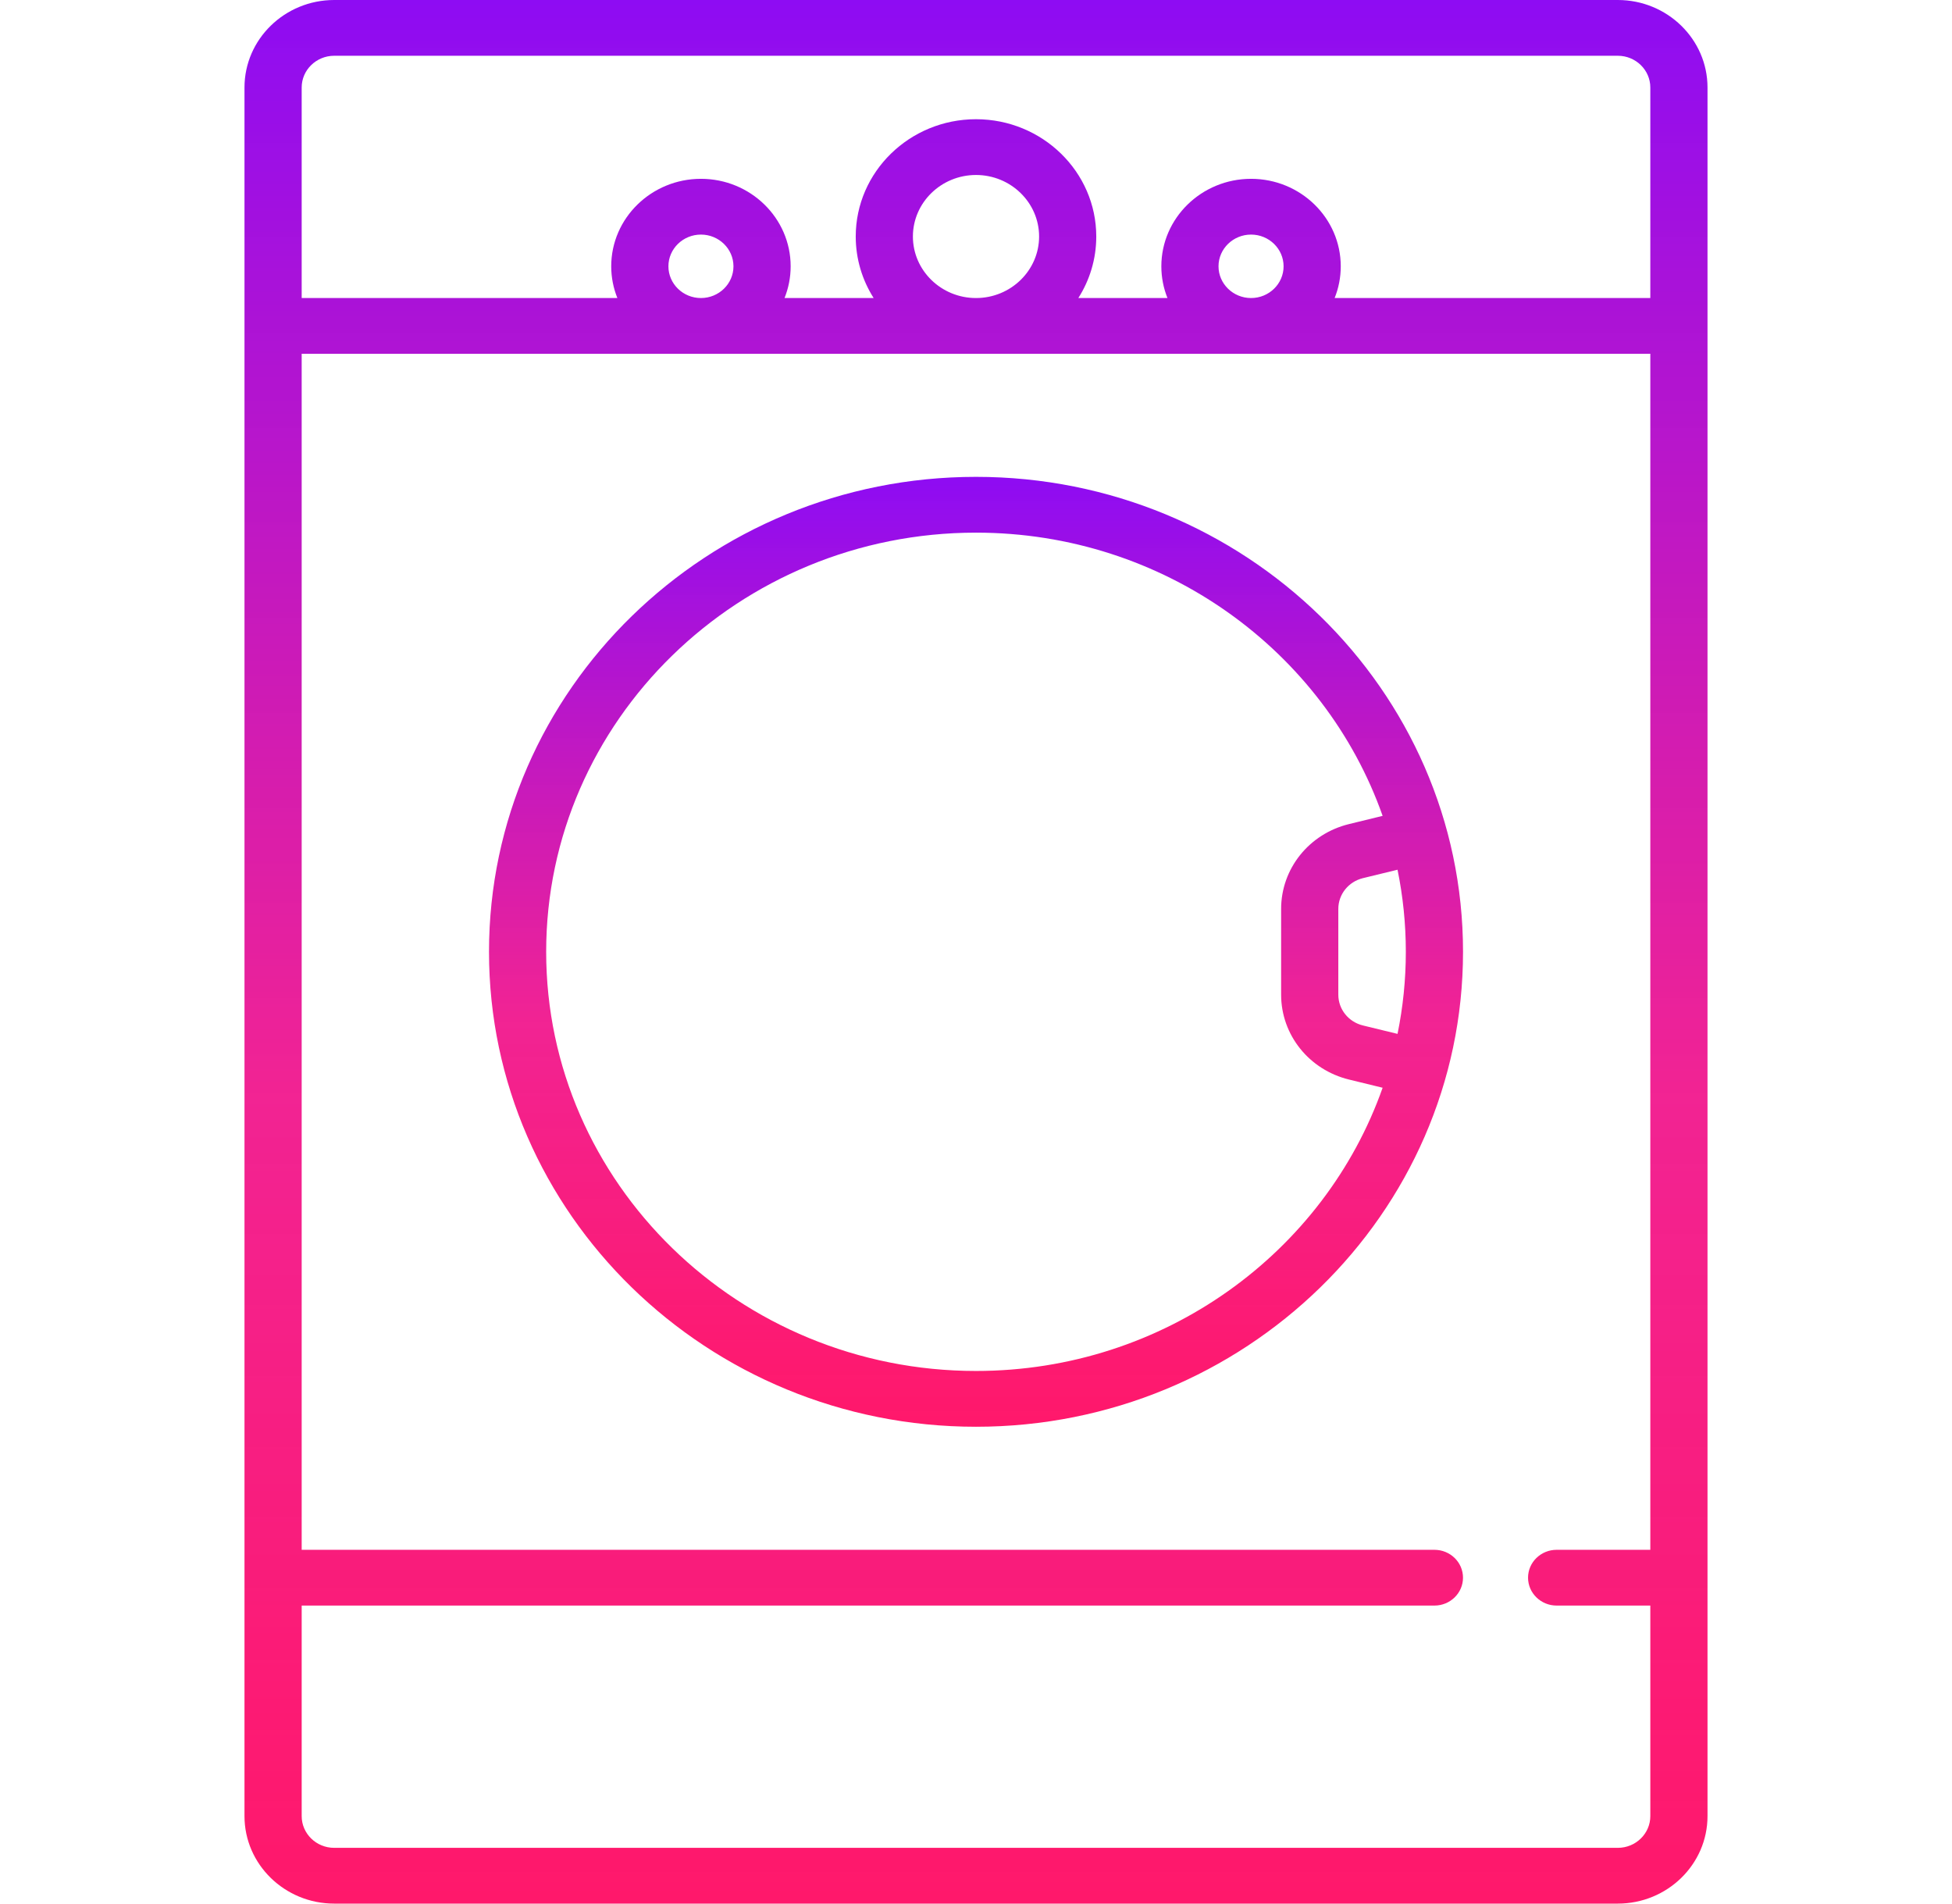
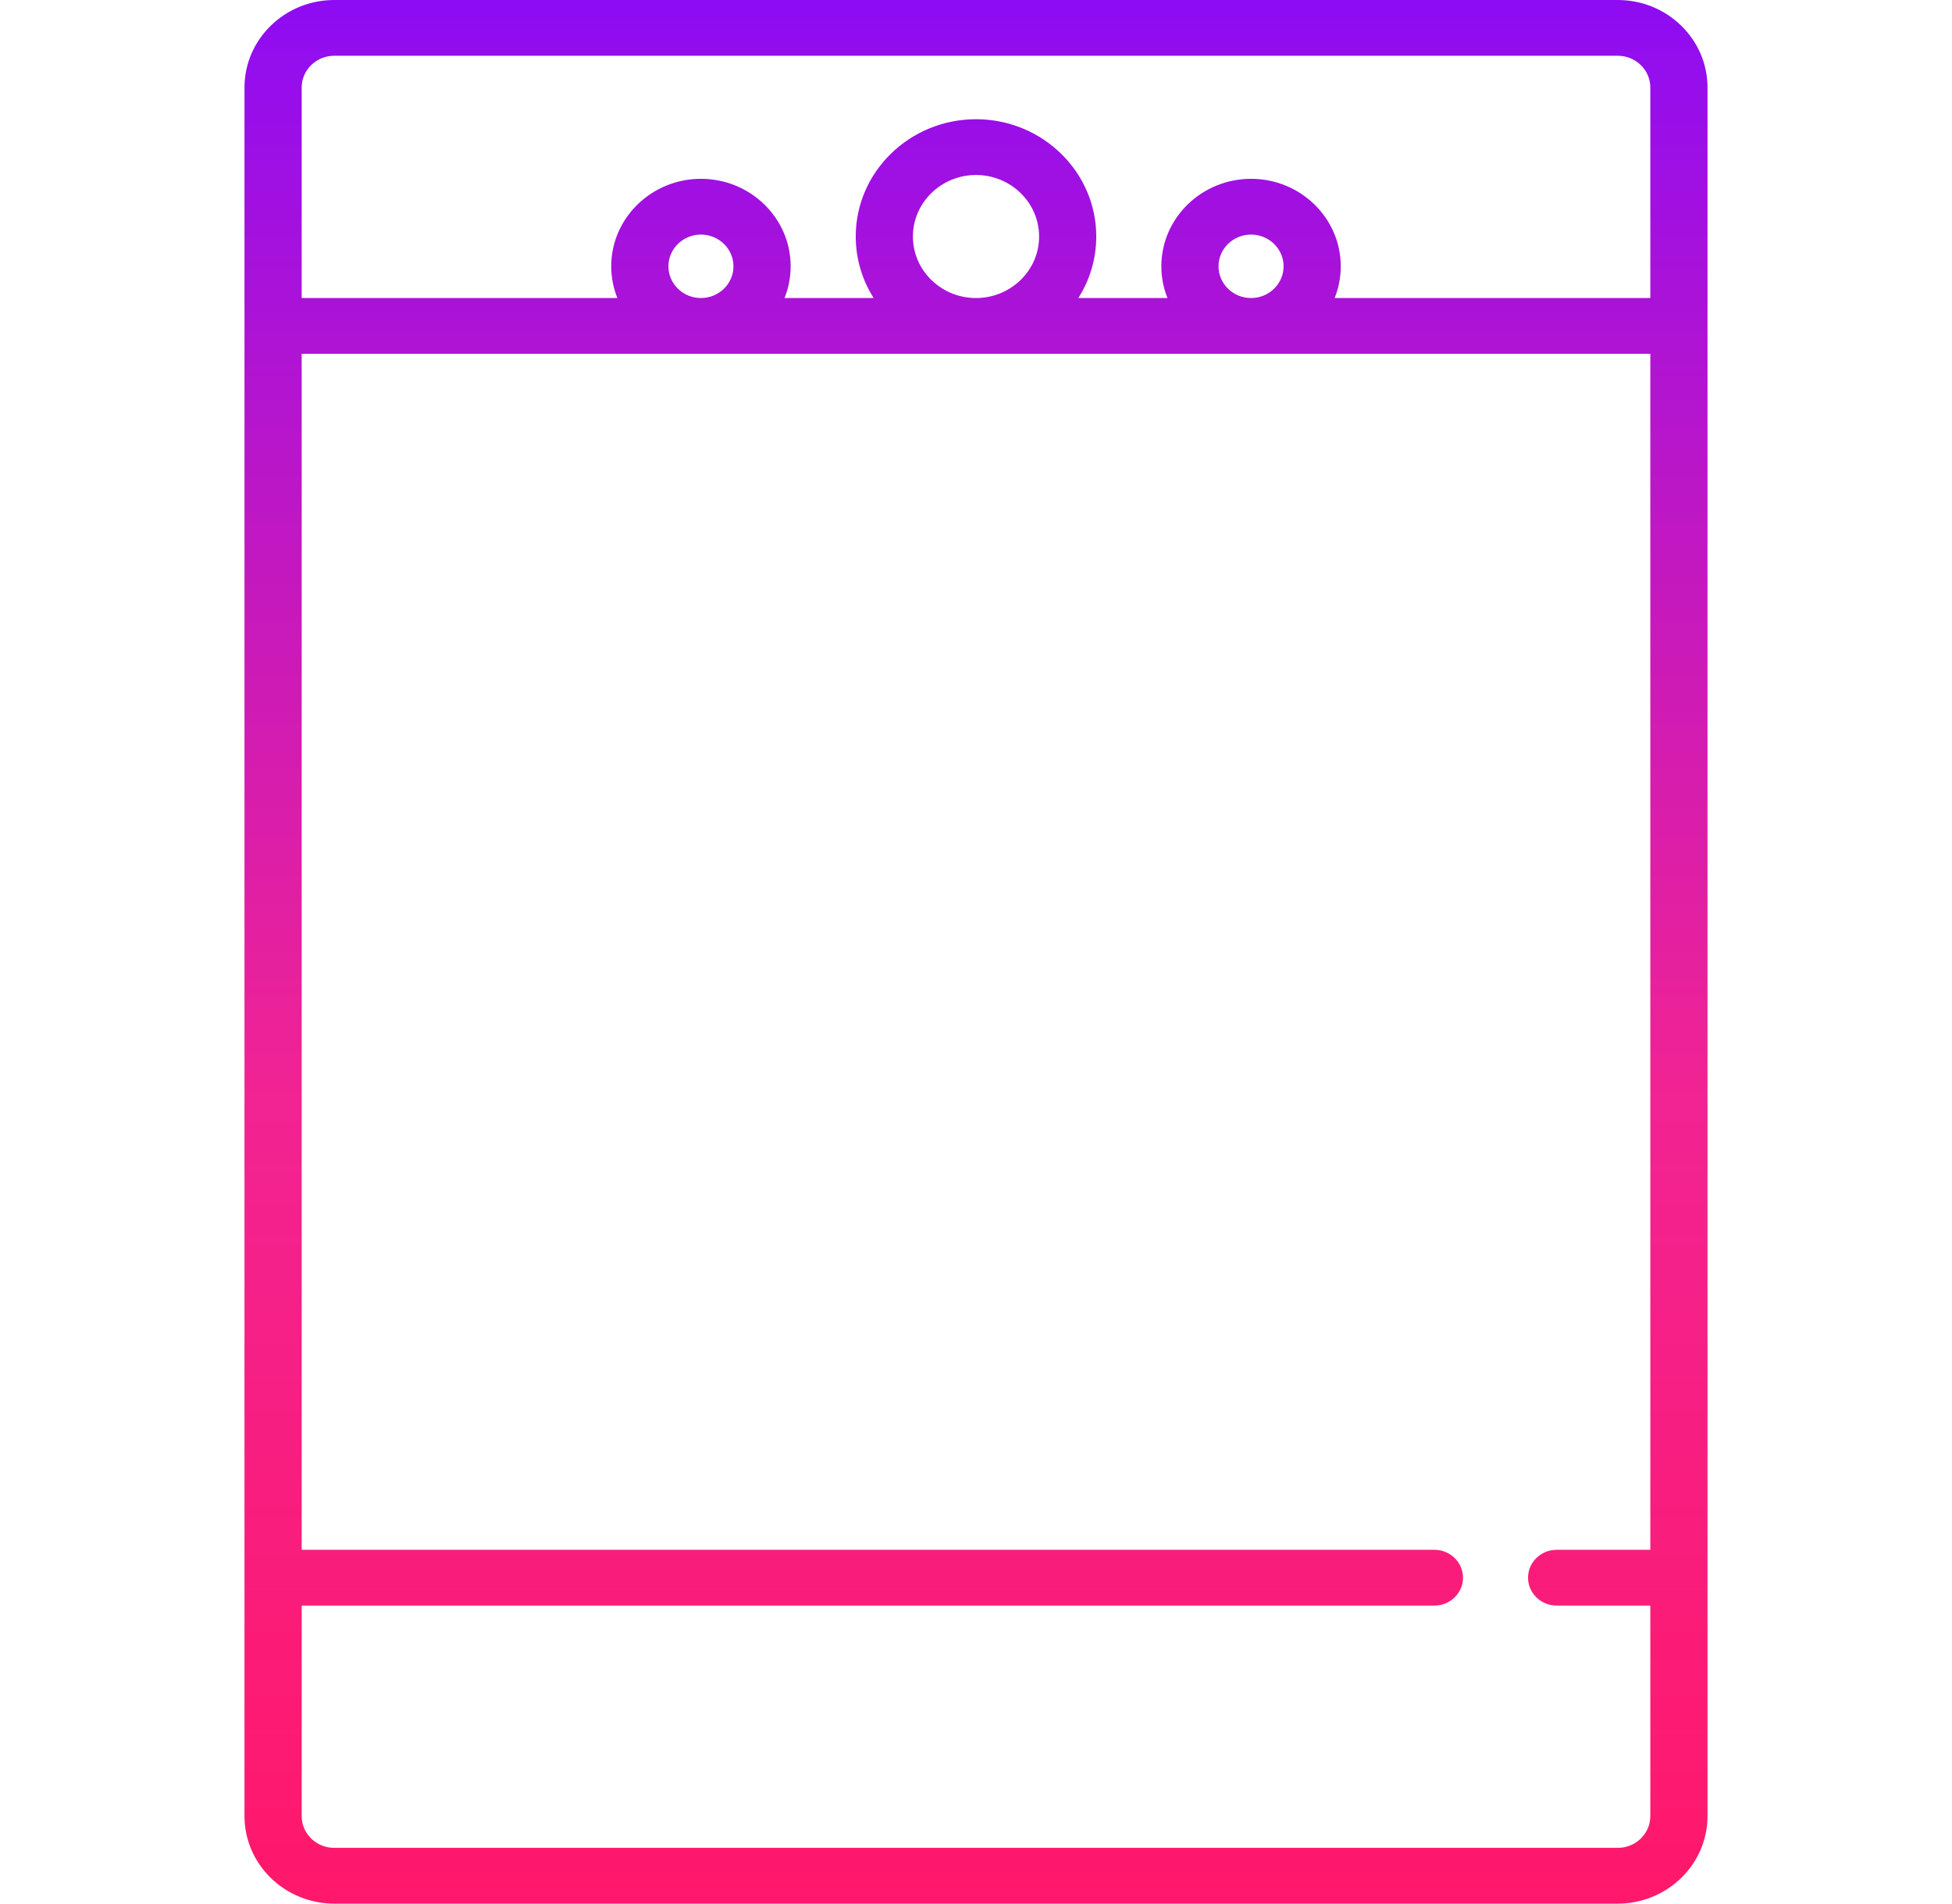
<svg xmlns="http://www.w3.org/2000/svg" width="80" height="78" viewBox="0 0 80 78" fill="none">
  <path d="M66.303 0H13.697C11.67 0 10.02 1.608 10.02 3.585V74.415C10.02 76.392 11.67 78 13.697 78H66.303C68.33 78 69.98 76.392 69.98 74.415V3.585C69.98 1.608 68.33 0 66.303 0ZM67.636 63.503H63.797C63.15 63.503 62.625 64.014 62.625 64.645C62.625 65.276 63.15 65.788 63.797 65.788H67.636V74.415C67.636 75.132 67.038 75.715 66.303 75.715H13.697C12.962 75.715 12.364 75.132 12.364 74.415V65.788H58.787C59.435 65.788 59.959 65.276 59.959 64.645C59.959 64.014 59.435 63.503 58.787 63.503H12.364V14.497H67.636V63.503ZM27.394 10.912C27.394 10.195 27.992 9.612 28.727 9.612C29.462 9.612 30.06 10.196 30.06 10.912C30.06 11.629 29.462 12.212 28.727 12.212C27.992 12.212 27.394 11.629 27.394 10.912ZM37.414 9.691C37.414 8.301 38.574 7.17 40 7.17C41.426 7.17 42.586 8.301 42.586 9.691C42.586 11.081 41.426 12.212 40 12.212C38.574 12.212 37.414 11.081 37.414 9.691ZM49.939 10.912C49.939 10.195 50.538 9.612 51.273 9.612C52.008 9.612 52.606 10.196 52.606 10.912C52.606 11.629 52.008 12.212 51.273 12.212C50.538 12.212 49.939 11.629 49.939 10.912ZM67.636 12.212H54.698C54.86 11.809 54.949 11.371 54.949 10.912C54.949 8.935 53.3 7.327 51.273 7.327C49.245 7.327 47.596 8.936 47.596 10.912C47.596 11.371 47.685 11.809 47.847 12.212H44.194C44.66 11.479 44.929 10.615 44.929 9.691C44.929 7.041 42.718 4.885 40 4.885C37.282 4.885 35.071 7.041 35.071 9.691C35.071 10.615 35.34 11.479 35.805 12.212H32.153C32.314 11.809 32.404 11.371 32.404 10.912C32.404 8.935 30.755 7.327 28.727 7.327C26.7 7.327 25.05 8.936 25.05 10.912C25.05 11.371 25.14 11.809 25.302 12.212H12.364V3.585C12.364 2.868 12.962 2.285 13.697 2.285H66.303C67.038 2.285 67.636 2.868 67.636 3.585V12.212Z" fill="url(#paint0_linear)" />
-   <path d="M40 19.539C28.994 19.539 20.041 28.269 20.041 39C20.041 49.731 28.994 58.461 40 58.461C51.006 58.461 59.96 49.731 59.96 39C59.96 28.269 51.006 19.539 40 19.539ZM40 56.175C30.287 56.175 22.384 48.471 22.384 39C22.384 29.529 30.287 21.825 40 21.825C47.715 21.825 54.287 26.685 56.665 33.43L55.29 33.766C53.65 34.165 52.505 35.595 52.505 37.243V40.757C52.505 42.405 53.65 43.835 55.29 44.235L56.665 44.57C54.287 51.315 47.715 56.175 40 56.175ZM55.858 42.018C55.264 41.873 54.849 41.354 54.849 40.757V37.243C54.849 36.646 55.264 36.127 55.858 35.982L57.276 35.637C57.498 36.725 57.616 37.849 57.616 39C57.616 40.151 57.498 41.275 57.276 42.363L55.858 42.018Z" fill="url(#paint1_linear)" />
  <defs>
    <linearGradient id="paint0_linear" x1="40" y1="0" x2="40" y2="78" gradientUnits="userSpaceOnUse">
      <stop stop-color="#8E0CF3" />
      <stop offset="0.573" stop-color="#F1198E" stop-opacity="0.955" />
      <stop offset="1" stop-color="#FF015C" stop-opacity="0.91" />
    </linearGradient>
    <linearGradient id="paint1_linear" x1="40" y1="19.539" x2="40" y2="58.461" gradientUnits="userSpaceOnUse">
      <stop stop-color="#8E0CF3" />
      <stop offset="0.573" stop-color="#F1198E" stop-opacity="0.955" />
      <stop offset="1" stop-color="#FF015C" stop-opacity="0.91" />
    </linearGradient>
  </defs>
</svg>